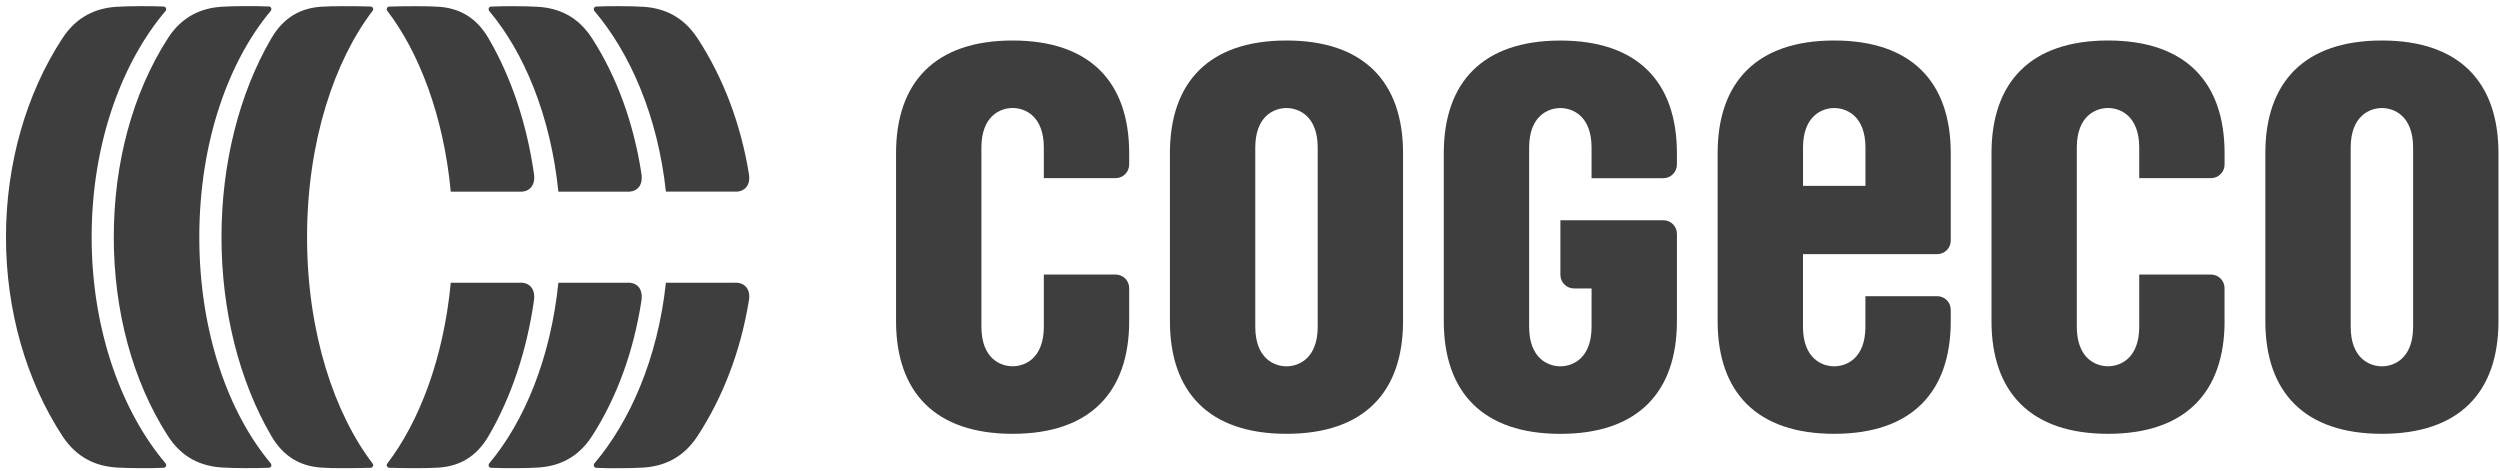
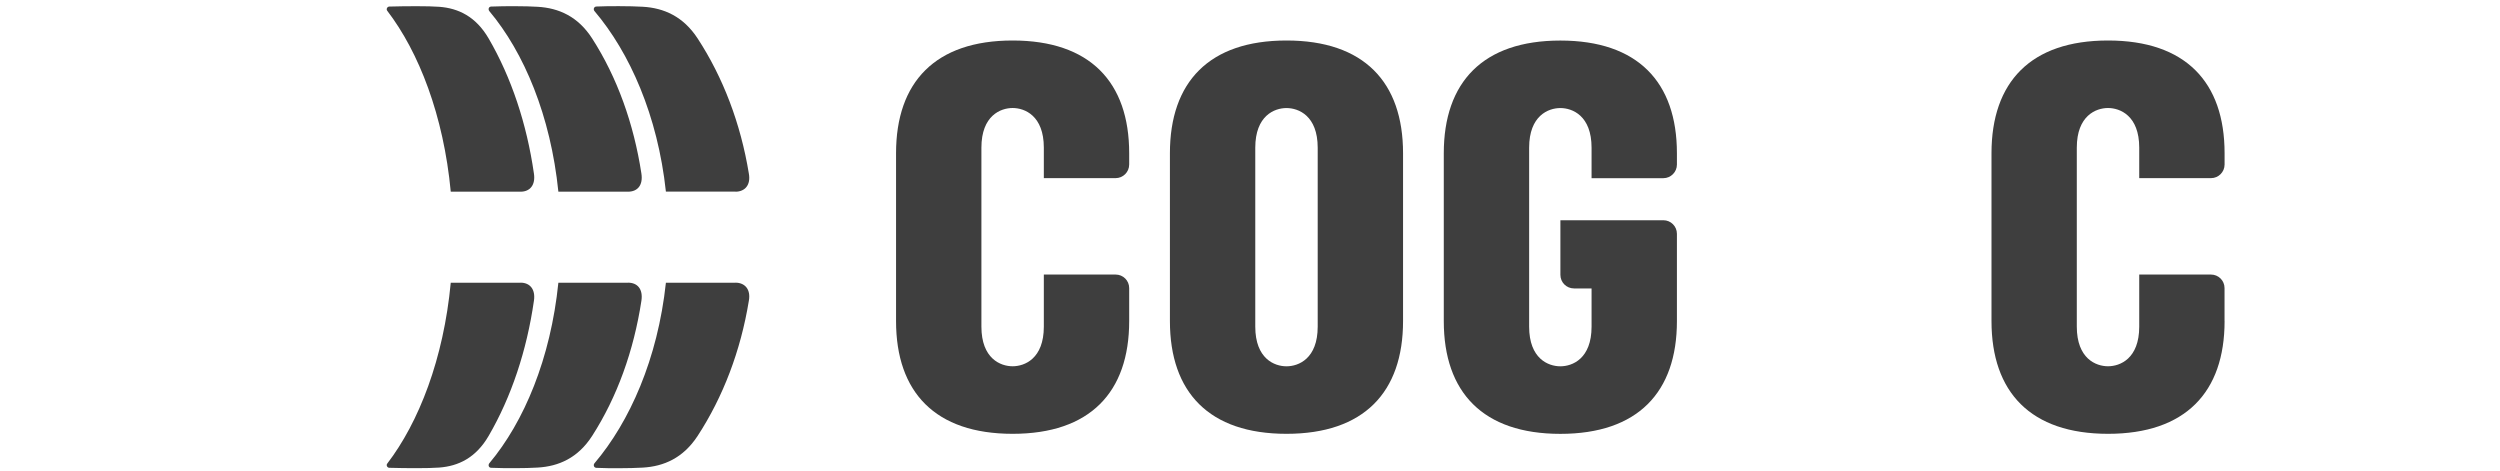
<svg xmlns="http://www.w3.org/2000/svg" width="340" height="64" viewBox="0 0 340 64" fill="none">
-   <path d="M27.105 32.254C27.105 45.322 31.162 56.277 36.8 62.987C37 63.225 36.913 63.595 36.574 63.614C35.527 63.664 34.298 63.664 33.263 63.664C32.084 63.664 31.106 63.633 30.241 63.583C27.362 63.413 24.747 62.266 22.822 59.275C18.012 51.787 15.473 42.243 15.473 32.247C15.473 22.252 18.006 12.707 22.822 5.22C24.747 2.229 27.362 1.075 30.241 0.912C31.106 0.862 32.084 0.83 33.263 0.83C34.298 0.83 35.527 0.83 36.574 0.881C36.913 0.899 37 1.276 36.8 1.508C31.169 8.224 27.105 19.173 27.105 32.247V32.254Z" fill="#3E3E3E" />
-   <path d="M12.464 32.254C12.464 45.297 16.797 56.277 22.497 62.987C22.698 63.225 22.591 63.602 22.246 63.62C21.199 63.671 20.196 63.67 19.161 63.67C17.982 63.67 16.809 63.639 15.938 63.589C13.059 63.42 10.432 62.272 8.475 59.281C3.584 51.794 0.812 42.249 0.812 32.254C0.812 22.258 3.584 12.714 8.475 5.226C10.432 2.235 13.059 1.081 15.938 0.918C16.803 0.868 17.976 0.837 19.161 0.837C20.196 0.837 21.199 0.837 22.246 0.887C22.591 0.906 22.698 1.282 22.497 1.514C16.797 8.23 12.464 19.116 12.464 32.254Z" fill="#3E3E3E" />
-   <path d="M41.76 32.254C41.76 45.366 45.547 56.34 50.69 63.056C50.859 63.275 50.677 63.614 50.413 63.62C49.285 63.658 47.805 63.67 46.664 63.67C45.416 63.67 44.4 63.652 43.622 63.589C41.02 63.395 38.637 62.272 36.894 59.281C32.529 51.794 30.121 42.249 30.121 32.254C30.121 22.258 32.529 12.714 36.894 5.226C38.637 2.235 41.014 1.113 43.622 0.918C44.4 0.862 45.416 0.837 46.664 0.837C47.799 0.837 49.285 0.849 50.413 0.887C50.683 0.899 50.859 1.232 50.69 1.451C45.547 8.167 41.76 19.141 41.76 32.254Z" fill="#3E3E3E" />
  <path d="M70.802 26.07C72.069 26.07 72.853 25.161 72.614 23.606C71.642 16.834 69.535 10.519 66.456 5.233C64.713 2.241 62.336 1.119 59.728 0.924C58.95 0.868 57.934 0.843 56.686 0.843C55.551 0.843 54.065 0.856 52.936 0.893C52.667 0.906 52.491 1.238 52.66 1.458C56.968 7.082 60.33 15.705 61.302 26.064H70.802V26.07Z" fill="#3E3E3E" />
  <path d="M85.413 26.07C86.686 26.07 87.476 25.205 87.231 23.606C86.197 16.834 83.933 10.519 80.534 5.233C78.609 2.241 75.994 1.088 73.122 0.924C72.257 0.874 71.278 0.843 70.099 0.843C69.065 0.843 67.829 0.843 66.788 0.893C66.444 0.912 66.362 1.288 66.556 1.52C71.272 7.145 74.89 15.742 75.938 26.064H85.413V26.07Z" fill="#3E3E3E" />
  <path d="M100.025 26.071C101.298 26.071 102.132 25.161 101.843 23.6C100.733 16.808 98.338 10.525 94.876 5.226C92.92 2.235 90.292 1.081 87.414 0.918C86.549 0.868 85.376 0.837 84.191 0.837C83.156 0.837 82.153 0.837 81.106 0.887C80.761 0.906 80.654 1.282 80.855 1.514C85.633 7.145 89.452 15.705 90.562 26.058H100.018L100.025 26.071Z" fill="#3E3E3E" />
  <path d="M70.802 38.443C72.069 38.443 72.853 39.352 72.614 40.907C71.642 47.68 69.535 53.995 66.456 59.281C64.713 62.272 62.336 63.395 59.728 63.589C58.95 63.645 57.934 63.67 56.686 63.67C55.551 63.67 54.065 63.658 52.936 63.62C52.667 63.608 52.491 63.275 52.66 63.056C56.968 57.431 60.33 48.809 61.302 38.449H70.802V38.443Z" fill="#3E3E3E" />
  <path d="M85.413 38.443C86.686 38.443 87.476 39.308 87.231 40.907C86.197 47.68 83.933 53.995 80.534 59.281C78.609 62.272 75.994 63.426 73.122 63.589C72.257 63.639 71.278 63.67 70.099 63.67C69.065 63.67 67.829 63.67 66.788 63.62C66.444 63.602 66.362 63.225 66.556 62.993C71.272 57.368 74.89 48.771 75.938 38.449H85.413V38.443Z" fill="#3E3E3E" />
  <path d="M100.025 38.443C101.298 38.443 102.132 39.352 101.843 40.914C100.733 47.705 98.338 53.988 94.876 59.287C92.92 62.278 90.292 63.432 87.414 63.595C86.549 63.645 85.376 63.677 84.191 63.677C83.156 63.677 82.153 63.677 81.106 63.627C80.761 63.608 80.654 63.231 80.855 62.999C85.633 57.368 89.452 48.809 90.562 38.456H100.018L100.025 38.443Z" fill="#3E3E3E" />
  <path d="M190.815 43.673C190.815 53.349 185.485 58.999 174.962 58.999C164.44 58.999 159.109 53.349 159.109 43.673V20.834C159.109 11.159 164.44 5.508 174.962 5.508C185.485 5.508 190.815 11.159 190.815 20.834V43.673ZM179.207 20.088C179.207 15.73 176.599 14.695 174.962 14.695C173.325 14.695 170.717 15.73 170.717 20.088V44.425C170.717 48.783 173.325 49.818 174.962 49.818C176.599 49.818 179.207 48.783 179.207 44.425V20.088Z" fill="#3E3E3E" />
  <path d="M153.569 43.673C153.569 53.349 148.238 58.999 137.716 58.999C127.193 58.999 121.863 53.349 121.863 43.673V20.834C121.863 11.159 127.2 5.508 137.716 5.508C148.232 5.508 153.569 11.159 153.569 20.834V22.377C153.569 23.399 152.741 24.227 151.719 24.227H141.961V20.082C141.961 15.724 139.353 14.689 137.716 14.689C136.079 14.689 133.471 15.724 133.471 20.082V44.419C133.471 48.777 136.079 49.812 137.716 49.812C139.353 49.812 141.961 48.777 141.961 44.419V37.339H151.725C152.747 37.339 153.569 38.161 153.569 39.177V43.666V43.673Z" fill="#3E3E3E" />
-   <path d="M339.791 43.673C339.791 53.349 334.461 58.999 323.939 58.999C313.416 58.999 308.086 53.349 308.086 43.673V20.834C308.086 11.159 313.416 5.508 323.939 5.508C334.461 5.508 339.791 11.159 339.791 20.834V43.673ZM328.184 20.088C328.184 15.73 325.569 14.695 323.939 14.695C322.308 14.695 319.693 15.73 319.693 20.088V44.425C319.693 48.783 322.308 49.818 323.939 49.818C325.569 49.818 328.184 48.783 328.184 44.425V20.088Z" fill="#3E3E3E" />
  <path d="M302.543 43.673C302.543 53.349 297.213 58.999 286.696 58.999C276.18 58.999 270.844 53.349 270.844 43.673V20.834C270.844 11.159 276.174 5.508 286.696 5.508C297.219 5.508 302.543 11.159 302.543 20.834V22.377C302.543 23.399 301.715 24.227 300.693 24.227H290.936V20.082C290.936 15.724 288.321 14.689 286.69 14.689C285.06 14.689 282.445 15.724 282.445 20.082V44.419C282.445 48.777 285.053 49.812 286.69 49.812C288.327 49.812 290.936 48.777 290.936 44.419V37.339H300.693C301.715 37.339 302.537 38.161 302.537 39.177V43.666L302.543 43.673Z" fill="#3E3E3E" />
  <path d="M216.453 39.227V44.425C216.453 48.783 213.845 49.818 212.208 49.818C210.571 49.818 207.963 48.783 207.963 44.425V20.088C207.963 15.73 210.571 14.695 212.208 14.695C213.845 14.695 216.453 15.73 216.453 20.088V24.233H226.211C227.233 24.233 228.061 23.399 228.061 22.383V20.841C228.061 11.165 222.731 5.515 212.208 5.515C201.686 5.515 196.355 11.165 196.355 20.841V43.679C196.355 53.355 201.686 59.005 212.208 59.005C222.731 59.005 228.061 53.355 228.061 43.679V31.796C228.061 30.774 227.233 29.952 226.217 29.952H212.214V37.383C212.214 38.405 213.042 39.227 214.064 39.227H216.46H216.453Z" fill="#3E3E3E" />
-   <path d="M263.459 34.561C264.482 34.561 265.303 33.74 265.303 32.724V20.834C265.303 11.159 259.973 5.508 249.45 5.508C238.928 5.508 233.598 11.159 233.598 20.834V43.673C233.598 53.349 238.928 58.999 249.45 58.999C259.973 58.999 265.303 53.349 265.303 43.673V42.13C265.303 41.108 264.475 40.28 263.453 40.28H253.696V44.425C253.696 48.783 251.081 49.818 249.45 49.818C247.82 49.818 245.205 48.783 245.205 44.425V34.561H263.453H263.459ZM245.211 20.088C245.211 15.73 247.82 14.695 249.457 14.695C251.093 14.695 253.702 15.73 253.702 20.088V25.274H245.211V20.088Z" fill="#3E3E3E" />
</svg>